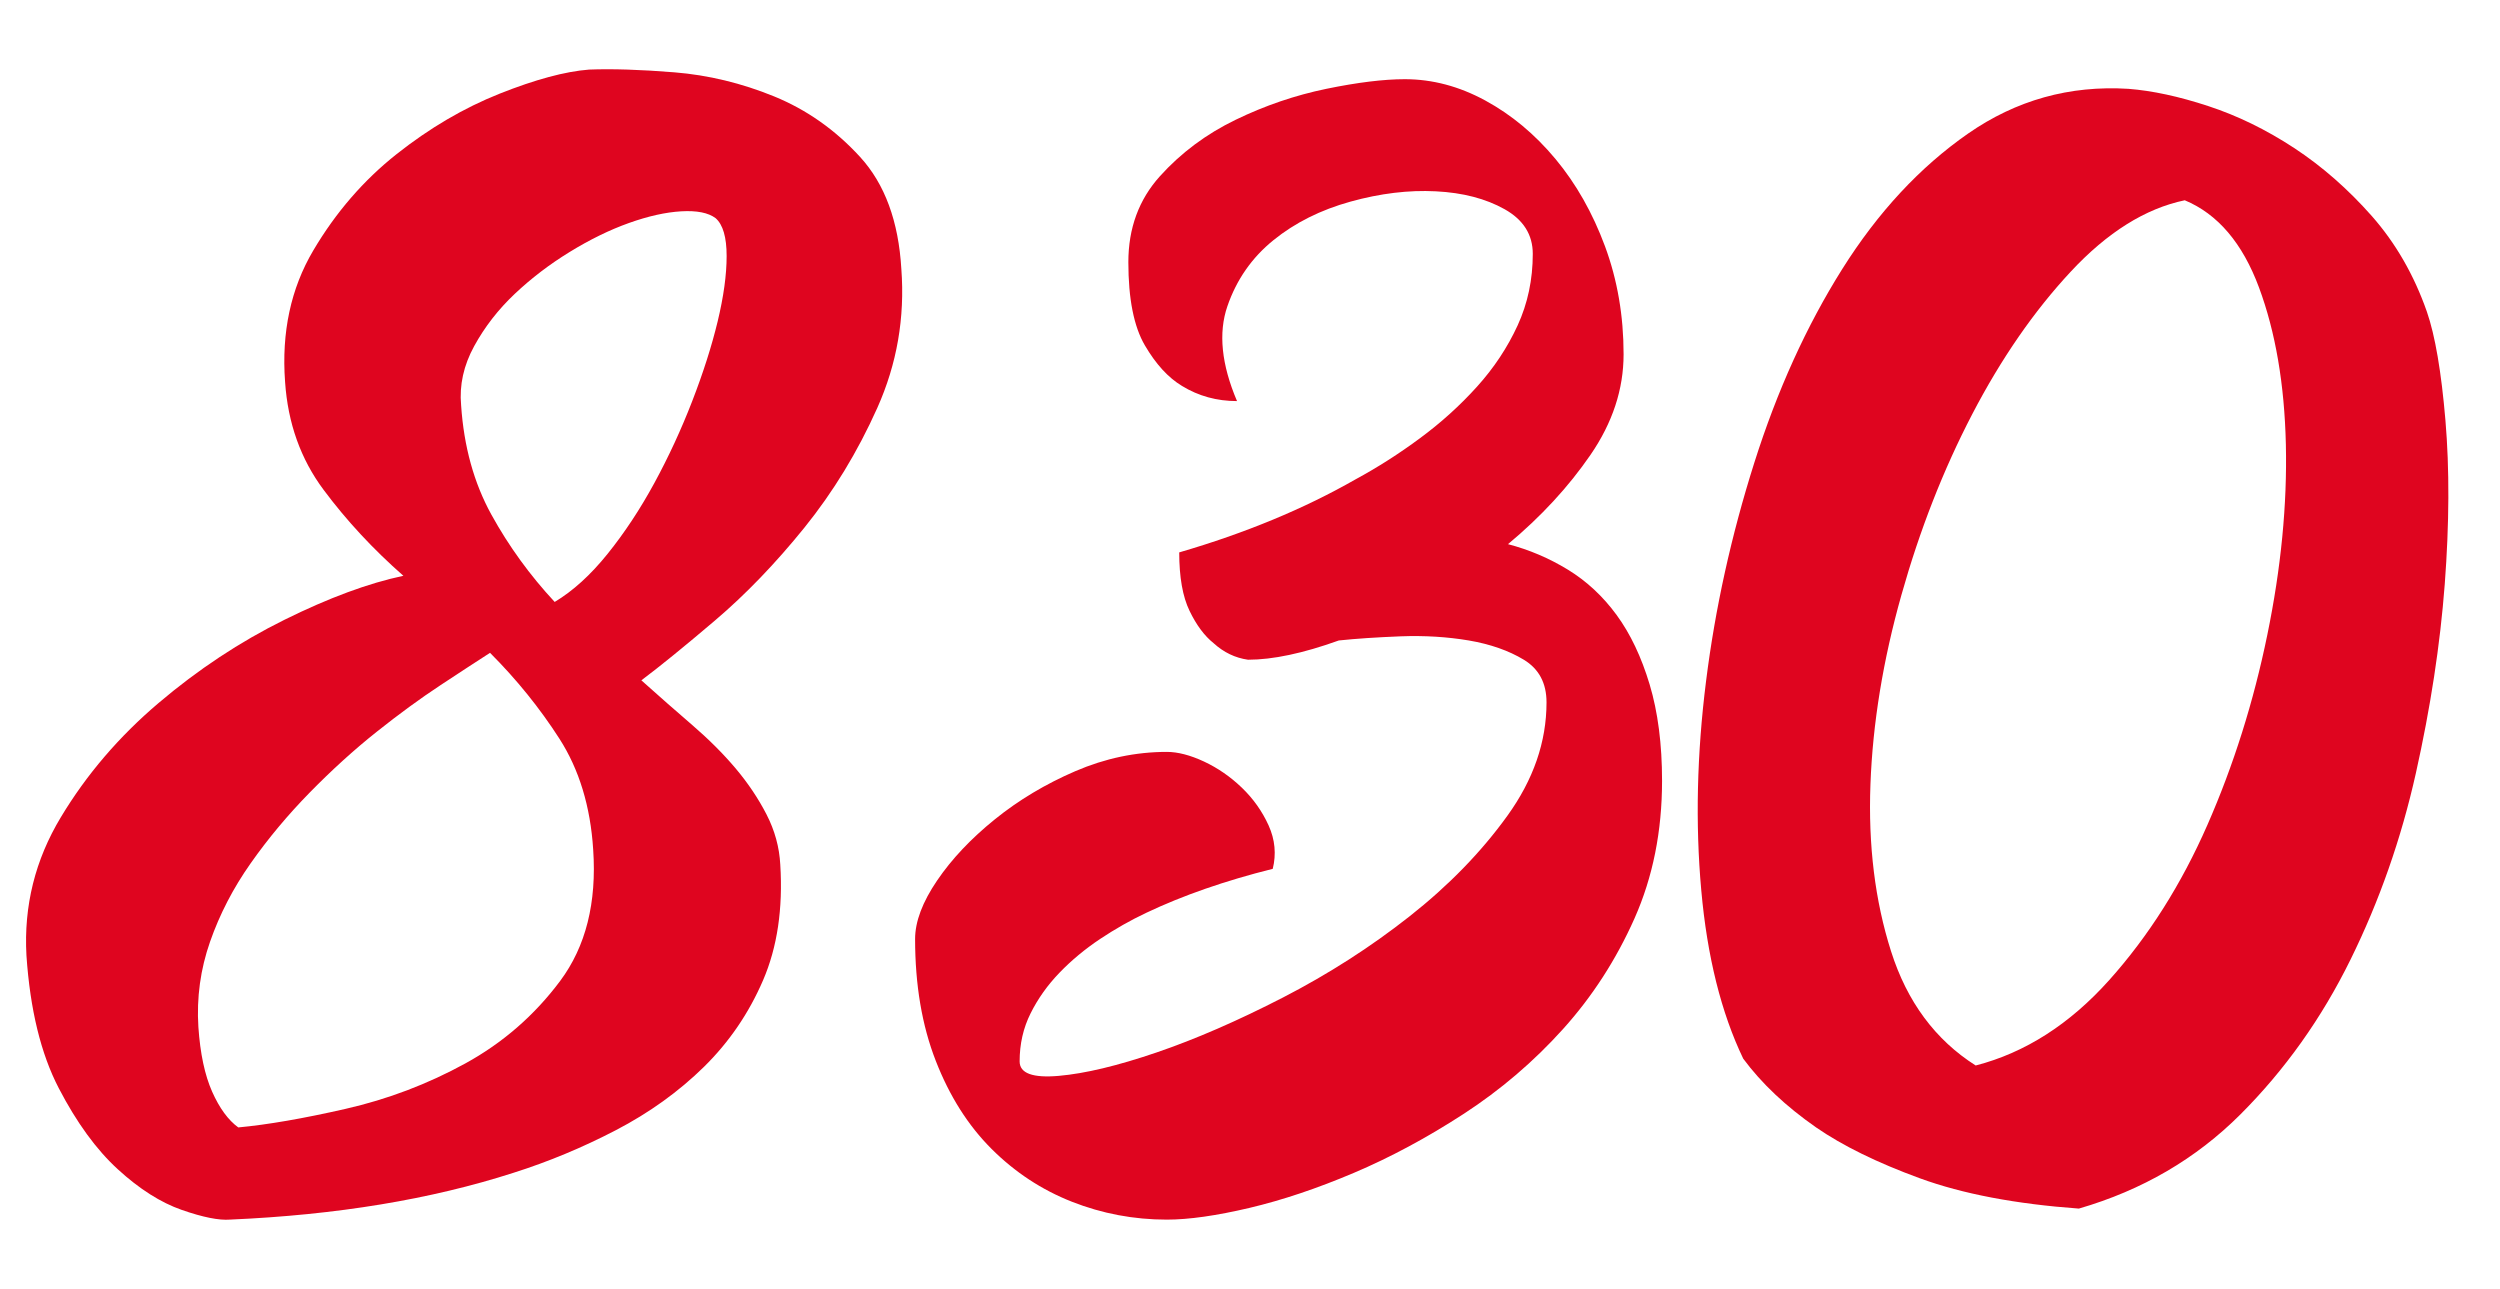
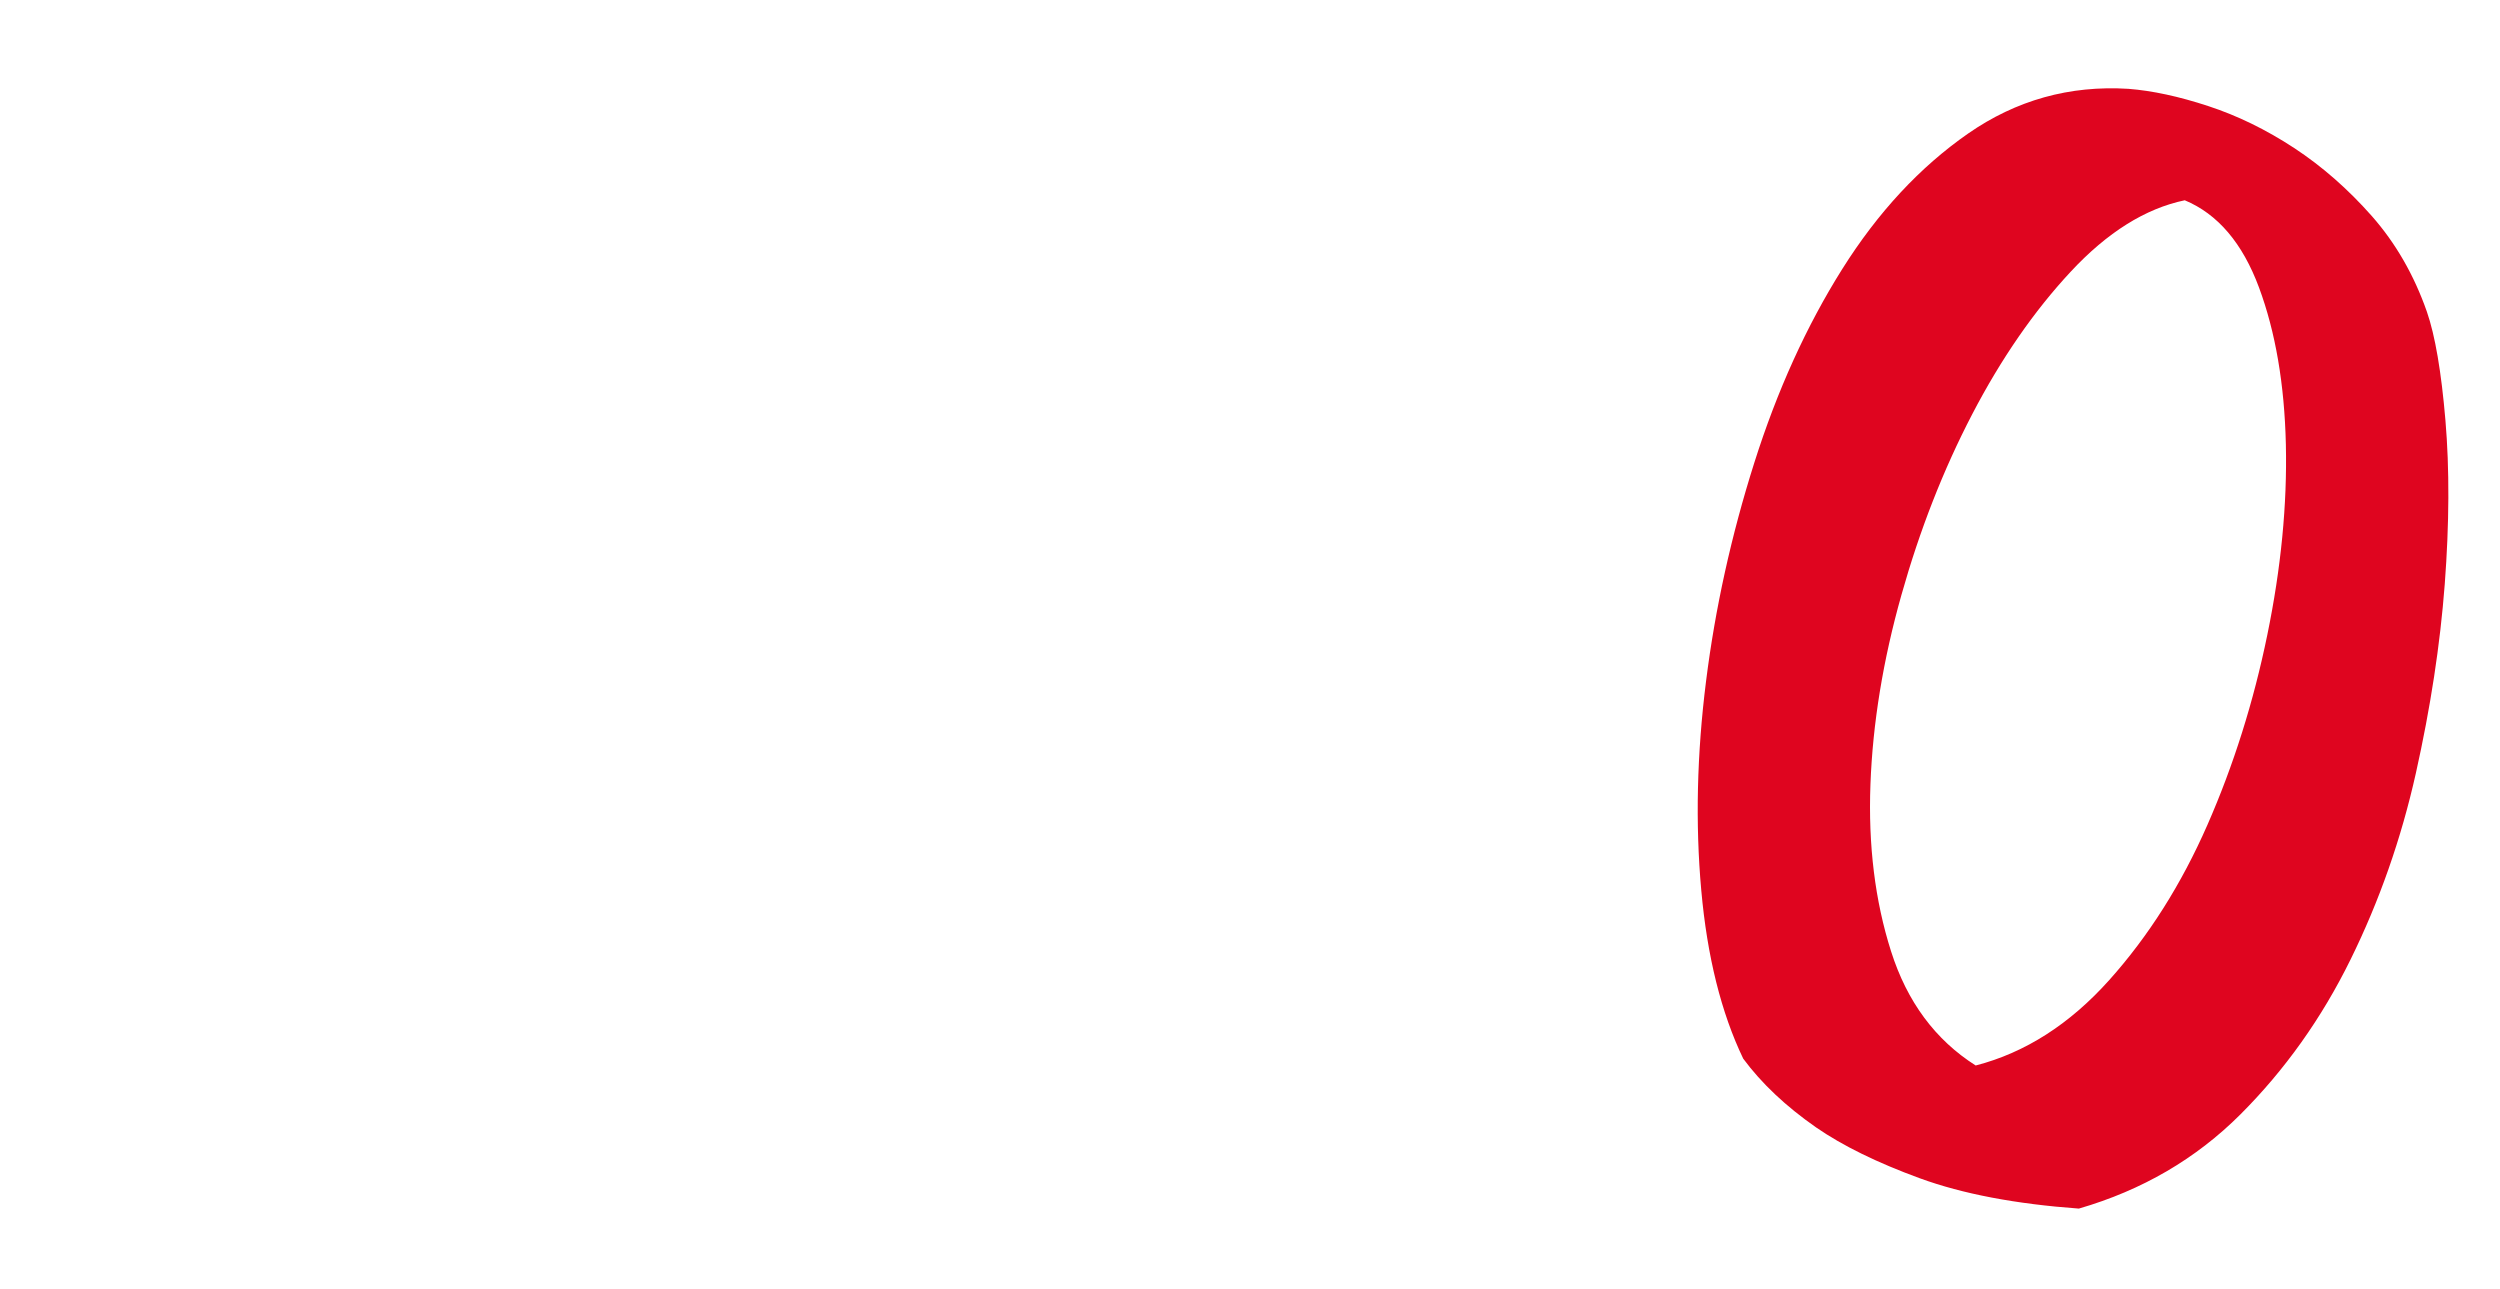
<svg xmlns="http://www.w3.org/2000/svg" version="1.1" x="0px" y="0px" viewBox="0 0 103.825 53.531" style="enable-background:new 0 0 103.825 53.531;" xml:space="preserve">
  <style type="text/css">
	.st0{fill:#006BB0;}
	.st1{fill:#9C9A99;}
	.st2{fill:#DA0024;}
	.st3{fill:#1A171B;}
	.st4{fill:#FFFFFF;}
	.st5{fill:#006CAA;}
	.st6{fill:#FFD700;}
	.st7{fill:none;stroke:#DD051F;stroke-width:3;stroke-miterlimit:10;}
	.st8{fill:#DD051F;}
	.st9{fill:none;stroke:#DD051F;stroke-miterlimit:10;}
	.st10{fill:#4A4A49;}
	.st11{clip-path:url(#SVGID_2_);}
	.st12{fill:none;stroke:#006BAD;stroke-width:2;stroke-miterlimit:10;}
	.st13{clip-path:url(#SVGID_14_);}
	.st14{fill:#006BB4;}
	.st15{clip-path:url(#SVGID_20_);}
	.st16{fill:#DF051F;}
	.st17{clip-path:url(#SVGID_26_);}
	.st18{clip-path:url(#SVGID_36_);}
	.st19{clip-path:url(#SVGID_40_);}
	.st20{clip-path:url(#SVGID_44_);}
	.st21{clip-path:url(#SVGID_52_);}
	.st22{fill:#006BB5;}
	.st23{clip-path:url(#SVGID_56_);fill:url(#SVGID_57_);}
	.st24{clip-path:url(#SVGID_59_);fill:url(#SVGID_60_);}
	.st25{clip-path:url(#SVGID_62_);fill:url(#SVGID_63_);}
	.st26{clip-path:url(#SVGID_65_);fill:url(#SVGID_66_);}
	.st27{clip-path:url(#SVGID_68_);fill:url(#SVGID_69_);}
	.st28{clip-path:url(#SVGID_71_);fill:url(#SVGID_72_);}
	.st29{clip-path:url(#SVGID_74_);fill:url(#SVGID_75_);}
	.st30{clip-path:url(#SVGID_79_);}
	.st31{clip-path:url(#SVGID_83_);}
	.st32{display:none;}
	.st33{display:inline;fill:#DD051F;}
	.st34{display:inline;fill:none;stroke:#FFFFFF;stroke-width:2;stroke-miterlimit:10;}
	.st35{display:inline;}
	.st36{fill:none;stroke:#FFFFFF;stroke-width:3;stroke-linecap:round;stroke-linejoin:round;stroke-miterlimit:10;}
	.st37{display:inline;fill:#FFFFFF;}
</style>
  <g id="Capa_1">
    <g>
-       <path class="st16" d="M37.433,11.173c0.151,2.02-0.182,3.941-1,5.77    c-0.819,1.828-1.828,3.485-3.027,4.971c-1.2,1.485-2.438,2.771-3.714,3.856    c-1.276,1.085-2.295,1.913-3.056,2.484c0.723,0.648,1.428,1.268,2.113,1.857    c0.686,0.591,1.285,1.19,1.8,1.799c0.514,0.61,0.942,1.248,1.285,1.914    c0.343,0.667,0.533,1.362,0.571,2.085c0.114,1.828-0.124,3.428-0.714,4.799    c-0.591,1.371-1.41,2.571-2.457,3.6c-1.048,1.028-2.267,1.905-3.656,2.628    c-1.391,0.724-2.809,1.313-4.256,1.771c-3.428,1.104-7.351,1.752-11.769,1.943    c-0.457,0.037-1.124-0.096-1.999-0.4c-0.877-0.306-1.763-0.867-2.657-1.686    c-0.896-0.818-1.714-1.942-2.456-3.37c-0.743-1.429-1.191-3.266-1.343-5.514    c-0.114-2.057,0.361-3.97,1.429-5.741c1.065-1.771,2.418-3.351,4.056-4.741    c1.637-1.39,3.38-2.543,5.228-3.457c1.847-0.914,3.493-1.522,4.941-1.828    c-1.257-1.104-2.362-2.294-3.313-3.57c-0.952-1.275-1.485-2.771-1.6-4.484    c-0.152-2.057,0.237-3.875,1.171-5.456c0.933-1.58,2.086-2.913,3.457-3.999    c1.371-1.085,2.799-1.923,4.284-2.514c1.485-0.59,2.723-0.923,3.714-1    c0.951-0.037,2.132,0,3.542,0.114c1.408,0.114,2.789,0.448,4.142,1    c1.352,0.553,2.542,1.391,3.57,2.514C36.747,7.641,37.318,9.194,37.433,11.173z     M9.896,46.822c1.219-0.114,2.704-0.371,4.456-0.771    c1.751-0.399,3.408-1.028,4.971-1.885c1.561-0.857,2.875-2,3.941-3.428    c1.065-1.429,1.522-3.247,1.371-5.456c-0.114-1.79-0.581-3.322-1.399-4.599    c-0.819-1.275-1.781-2.466-2.885-3.571c-0.534,0.343-1.22,0.791-2.057,1.343    c-0.839,0.553-1.725,1.2-2.657,1.942c-0.934,0.743-1.856,1.581-2.771,2.514    c-0.914,0.934-1.733,1.914-2.456,2.942c-0.725,1.028-1.286,2.113-1.686,3.256    c-0.4,1.143-0.562,2.324-0.485,3.542c0.075,1.105,0.266,2,0.571,2.686    C9.115,46.022,9.476,46.517,9.896,46.822z M23.036,24.999    c0.762-0.457,1.494-1.123,2.199-2c0.704-0.875,1.352-1.856,1.942-2.941    c0.59-1.086,1.114-2.219,1.571-3.399c0.457-1.18,0.809-2.285,1.057-3.313    c0.247-1.028,0.372-1.933,0.372-2.714c0-0.78-0.153-1.304-0.457-1.571    c-0.306-0.229-0.781-0.322-1.429-0.285c-0.648,0.038-1.371,0.2-2.171,0.485    c-0.8,0.286-1.619,0.686-2.456,1.2c-0.839,0.514-1.6,1.095-2.285,1.742    c-0.686,0.648-1.248,1.371-1.686,2.171c-0.438,0.8-0.62,1.619-0.543,2.456    c0.114,1.714,0.533,3.229,1.257,4.542C21.131,22.685,22.008,23.894,23.036,24.999    z" />
-       <path class="st16" d="M62.627,22.599c0.875,0.229,1.703,0.581,2.484,1.057    c0.78,0.477,1.457,1.105,2.028,1.886c0.571,0.781,1.028,1.742,1.371,2.885    s0.515,2.477,0.515,3.999c0,2.095-0.382,3.999-1.143,5.713    c-0.763,1.714-1.753,3.247-2.971,4.599c-1.22,1.353-2.591,2.523-4.113,3.514    c-1.524,0.991-3.048,1.81-4.57,2.456c-1.524,0.647-2.971,1.133-4.342,1.457    c-1.371,0.323-2.514,0.486-3.428,0.486c-1.371,0-2.686-0.249-3.942-0.743    c-1.257-0.495-2.371-1.229-3.342-2.199c-0.972-0.972-1.742-2.189-2.313-3.656    c-0.571-1.466-0.857-3.151-0.857-5.057c0-0.723,0.305-1.532,0.914-2.428    c0.608-0.895,1.408-1.742,2.399-2.542c0.99-0.8,2.104-1.466,3.342-2    c1.237-0.532,2.504-0.8,3.8-0.8c0.457,0,0.971,0.135,1.542,0.4    c0.571,0.267,1.095,0.628,1.571,1.085c0.476,0.457,0.847,0.981,1.114,1.571    c0.266,0.591,0.322,1.191,0.171,1.8c-1.98,0.495-3.733,1.105-5.256,1.828    c-0.648,0.306-1.285,0.667-1.914,1.085c-0.628,0.42-1.19,0.886-1.685,1.4    c-0.496,0.514-0.896,1.076-1.2,1.685c-0.306,0.61-0.457,1.277-0.457,2    c0,0.495,0.543,0.695,1.628,0.6c1.086-0.095,2.438-0.418,4.057-0.971    c1.618-0.552,3.37-1.314,5.256-2.285c1.885-0.972,3.637-2.095,5.256-3.371    c1.618-1.275,2.971-2.665,4.056-4.17c1.086-1.504,1.629-3.075,1.629-4.714    c0-0.8-0.314-1.39-0.943-1.771c-0.628-0.38-1.391-0.647-2.285-0.8    c-0.896-0.151-1.838-0.209-2.827-0.172c-0.991,0.039-1.849,0.096-2.571,0.172    c-1.485,0.534-2.742,0.8-3.771,0.8c-0.534-0.076-1.01-0.305-1.428-0.686    c-0.382-0.305-0.715-0.752-1-1.343c-0.286-0.59-0.429-1.399-0.429-2.428    c2.742-0.8,5.179-1.809,7.312-3.028c0.914-0.494,1.809-1.065,2.686-1.714    c0.875-0.646,1.665-1.36,2.37-2.142c0.704-0.78,1.266-1.629,1.686-2.543    c0.419-0.914,0.629-1.903,0.629-2.971c0-0.8-0.392-1.418-1.172-1.856    c-0.781-0.438-1.733-0.686-2.856-0.742c-1.124-0.058-2.305,0.085-3.542,0.428    c-1.238,0.343-2.305,0.877-3.199,1.6c-0.896,0.725-1.533,1.639-1.913,2.742    c-0.382,1.105-0.249,2.42,0.399,3.942c-0.838,0-1.6-0.209-2.285-0.629    c-0.571-0.343-1.085-0.903-1.542-1.685c-0.457-0.78-0.686-1.933-0.686-3.457    c0-1.408,0.437-2.599,1.313-3.57c0.876-0.971,1.923-1.751,3.143-2.342    c1.218-0.59,2.475-1.019,3.771-1.286c1.294-0.266,2.379-0.399,3.256-0.399    c1.143,0,2.257,0.296,3.342,0.886c1.086,0.591,2.057,1.399,2.914,2.428    c0.856,1.028,1.542,2.238,2.057,3.628c0.514,1.391,0.771,2.885,0.771,4.484    c0,1.448-0.457,2.838-1.371,4.17C65.141,20.219,63.998,21.457,62.627,22.599z" />
      <path class="st16" d="M88.392,3.689c0.989,0.077,2.094,0.314,3.313,0.715    c1.218,0.399,2.408,0.98,3.57,1.742c1.161,0.763,2.236,1.705,3.228,2.828    c0.99,1.124,1.751,2.447,2.285,3.97c0.343,0.991,0.6,2.495,0.771,4.514    c0.171,2.02,0.161,4.284-0.028,6.798c-0.191,2.514-0.592,5.133-1.2,7.855    c-0.609,2.724-1.514,5.305-2.714,7.741c-1.199,2.438-2.724,4.58-4.57,6.427    c-1.848,1.848-4.084,3.151-6.712,3.914c-2.628-0.191-4.828-0.61-6.599-1.257    c-1.771-0.647-3.209-1.352-4.313-2.114c-1.257-0.876-2.267-1.828-3.027-2.856    c-0.914-1.904-1.496-4.236-1.743-6.998c-0.248-2.761-0.181-5.656,0.2-8.684    c0.38-3.028,1.047-6.046,2-9.056c0.951-3.008,2.171-5.692,3.656-8.055    c1.485-2.361,3.228-4.236,5.227-5.627C83.735,4.157,85.953,3.538,88.392,3.689z     M82.05,44.25c2.057-0.532,3.903-1.714,5.542-3.542    c1.637-1.828,2.999-3.979,4.084-6.455c1.086-2.476,1.914-5.104,2.485-7.884    c0.571-2.779,0.828-5.417,0.771-7.912c-0.058-2.494-0.429-4.665-1.114-6.513    C93.133,10.098,92.104,8.888,90.733,8.317c-1.638,0.343-3.219,1.334-4.741,2.971    c-1.524,1.638-2.886,3.609-4.085,5.913c-1.2,2.305-2.181,4.809-2.942,7.512    c-0.763,2.705-1.19,5.323-1.285,7.855c-0.096,2.533,0.189,4.848,0.856,6.941    C79.202,41.604,80.373,43.185,82.05,44.25z" />
    </g>
  </g>
  <g id="Capa_2" class="st32">
</g>
</svg>